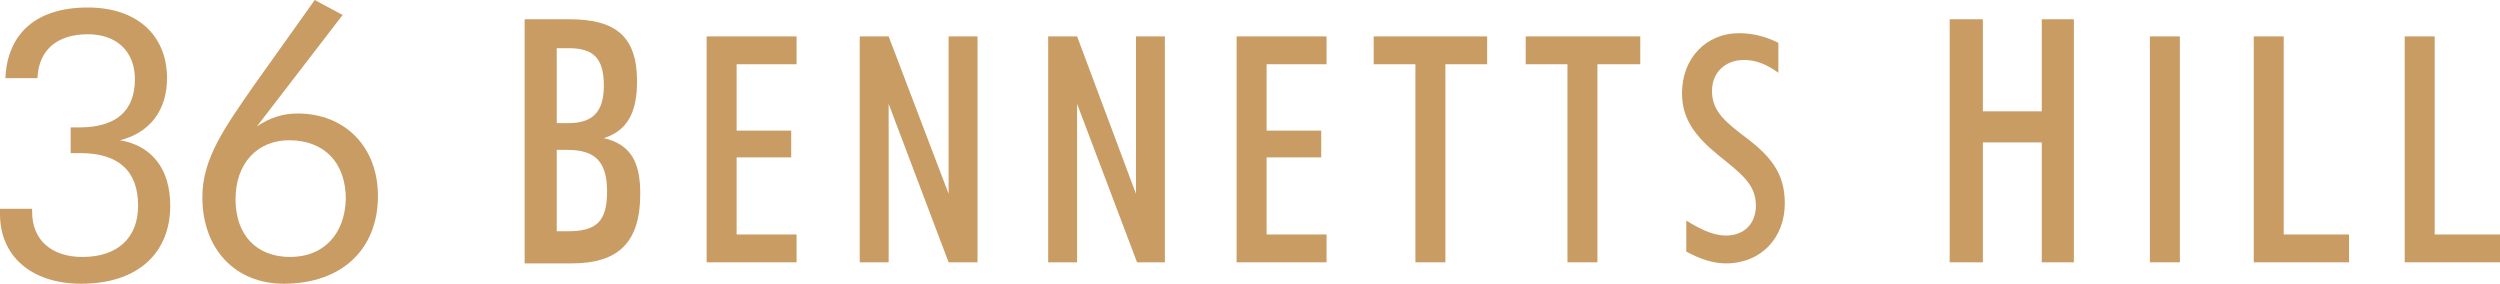
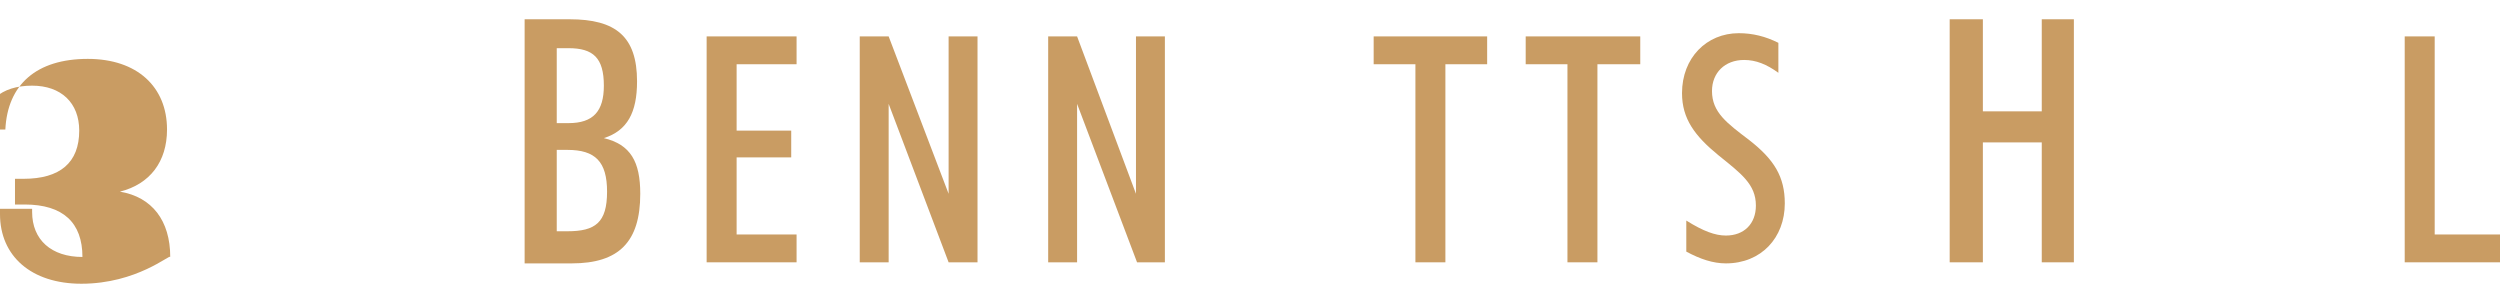
<svg xmlns="http://www.w3.org/2000/svg" version="1.1" id="Layer_1" x="0px" y="0px" viewBox="0 0 233.5 26.5" style="enable-background:new 0 0 233.5 26.5;" xml:space="preserve">
  <style type="text/css">
	.st0{fill:#C99C63;}
</style>
  <g>
    <g>
-       <path class="st0" d="M27.8,10.6c-1.4,0-2.6,0.4-3.8,1.2l8-10.4L29.4,0l-5.7,8c-2.7,3.9-4.8,6.8-4.8,10.4c0,4.9,3.1,8.1,7.6,8.1    c5.4,0,8.8-3.2,8.8-8.2C35.3,13.7,32.2,10.6,27.8,10.6z M27.1,24C24,24,22,22,22,18.6c0-3.3,2-5.5,5-5.5c3.3,0,5.3,2.1,5.3,5.5    C32.2,21.9,30.2,24,27.1,24z" />
-       <path class="st0" d="M7.6,26.5C2.9,26.5,0,23.9,0,20v-0.5h3v0.3C3,22.4,4.8,24,7.7,24c3.3,0,5.2-1.8,5.2-4.8    c0-3.2-1.8-4.9-5.4-4.9c-0.3,0-0.6,0-0.9,0v-2.4c0.3,0,0.5,0,0.8,0c3.4,0,5.2-1.5,5.2-4.5c0-2.6-1.7-4.2-4.4-4.2    c-2.9,0-4.6,1.5-4.7,4.1H0.5c0.2-4.2,2.9-6.6,7.7-6.6c4.6,0,7.4,2.6,7.4,6.6c0,3-1.6,5.1-4.4,5.8c3,0.5,4.7,2.7,4.7,6.1    C15.9,23.7,12.8,26.5,7.6,26.5" />
+       <path class="st0" d="M7.6,26.5C2.9,26.5,0,23.9,0,20v-0.5h3v0.3C3,22.4,4.8,24,7.7,24c0-3.2-1.8-4.9-5.4-4.9c-0.3,0-0.6,0-0.9,0v-2.4c0.3,0,0.5,0,0.8,0c3.4,0,5.2-1.5,5.2-4.5c0-2.6-1.7-4.2-4.4-4.2    c-2.9,0-4.6,1.5-4.7,4.1H0.5c0.2-4.2,2.9-6.6,7.7-6.6c4.6,0,7.4,2.6,7.4,6.6c0,3-1.6,5.1-4.4,5.8c3,0.5,4.7,2.7,4.7,6.1    C15.9,23.7,12.8,26.5,7.6,26.5" />
    </g>
    <g>
      <path class="st0" d="M53,21.6c2.6,0,3.7-0.8,3.7-3.7c0-2.8-1.1-3.9-3.7-3.9H52v7.6H53z M53.1,11.5c2.3,0,3.3-1.1,3.3-3.5    c0-2.6-1-3.5-3.3-3.5H52v7H53.1z M49,1.8h4.2c4.3,0,6.3,1.6,6.3,5.8c0,2.9-0.9,4.6-3.1,5.3c2.5,0.6,3.4,2.2,3.4,5.2    c0,4.5-2,6.5-6.4,6.5H49V1.8z" />
      <polygon class="st0" points="66,3.4 74.4,3.4 74.4,6 68.8,6 68.8,12.2 73.9,12.2 73.9,14.7 68.8,14.7 68.8,21.9 74.4,21.9     74.4,24.5 66,24.5   " />
      <polygon class="st0" points="80.3,3.4 83,3.4 88.6,18.1 88.6,3.4 91.3,3.4 91.3,24.5 88.6,24.5 83,9.7 83,24.5 80.3,24.5   " />
      <polygon class="st0" points="97.9,3.4 100.6,3.4 106.1,18.1 106.1,3.4 108.8,3.4 108.8,24.5 106.2,24.5 100.6,9.7 100.6,24.5     97.9,24.5   " />
-       <polygon class="st0" points="115.5,3.4 123.9,3.4 123.9,6 118.3,6 118.3,12.2 123.4,12.2 123.4,14.7 118.3,14.7 118.3,21.9     123.9,21.9 123.9,24.5 115.5,24.5   " />
      <polygon class="st0" points="132.2,6 128.3,6 128.3,3.4 138.9,3.4 138.9,6 135,6 135,24.5 132.2,24.5   " />
      <polygon class="st0" points="146.4,6 142.5,6 142.5,3.4 153.2,3.4 153.2,6 149.2,6 149.2,24.5 146.4,24.5   " />
      <path class="st0" d="M161.2,22c1.7,0,2.8-1.1,2.8-2.8c0-2-1.4-3-3.5-4.7c-2.2-1.8-3.4-3.4-3.4-5.8c0-3.3,2.3-5.6,5.3-5.6    c1.3,0,2.5,0.3,3.7,0.9v2.8c-1.1-0.8-2.1-1.2-3.2-1.2c-1.8,0-3,1.2-3,2.9c0,2,1.4,3,3.5,4.6c2.3,1.8,3.3,3.4,3.3,5.9    c0,3.2-2.2,5.6-5.5,5.6c-1.2,0-2.4-0.4-3.7-1.1v-2.9C159.1,21.6,160.2,22,161.2,22" />
      <polygon class="st0" points="182.1,1.8 185.2,1.8 185.2,10.4 190.7,10.4 190.7,1.8 193.7,1.8 193.7,24.5 190.7,24.5 190.7,13.3     185.2,13.3 185.2,24.5 182.1,24.5   " />
-       <rect x="200.8" y="3.4" class="st0" width="2.8" height="21.1" />
-       <polygon class="st0" points="210.5,3.4 213.3,3.4 213.3,21.9 219.4,21.9 219.4,24.5 210.5,24.5   " />
      <polygon class="st0" points="224.6,3.4 227.4,3.4 227.4,21.9 233.5,21.9 233.5,24.5 224.6,24.5   " />
    </g>
  </g>
</svg>